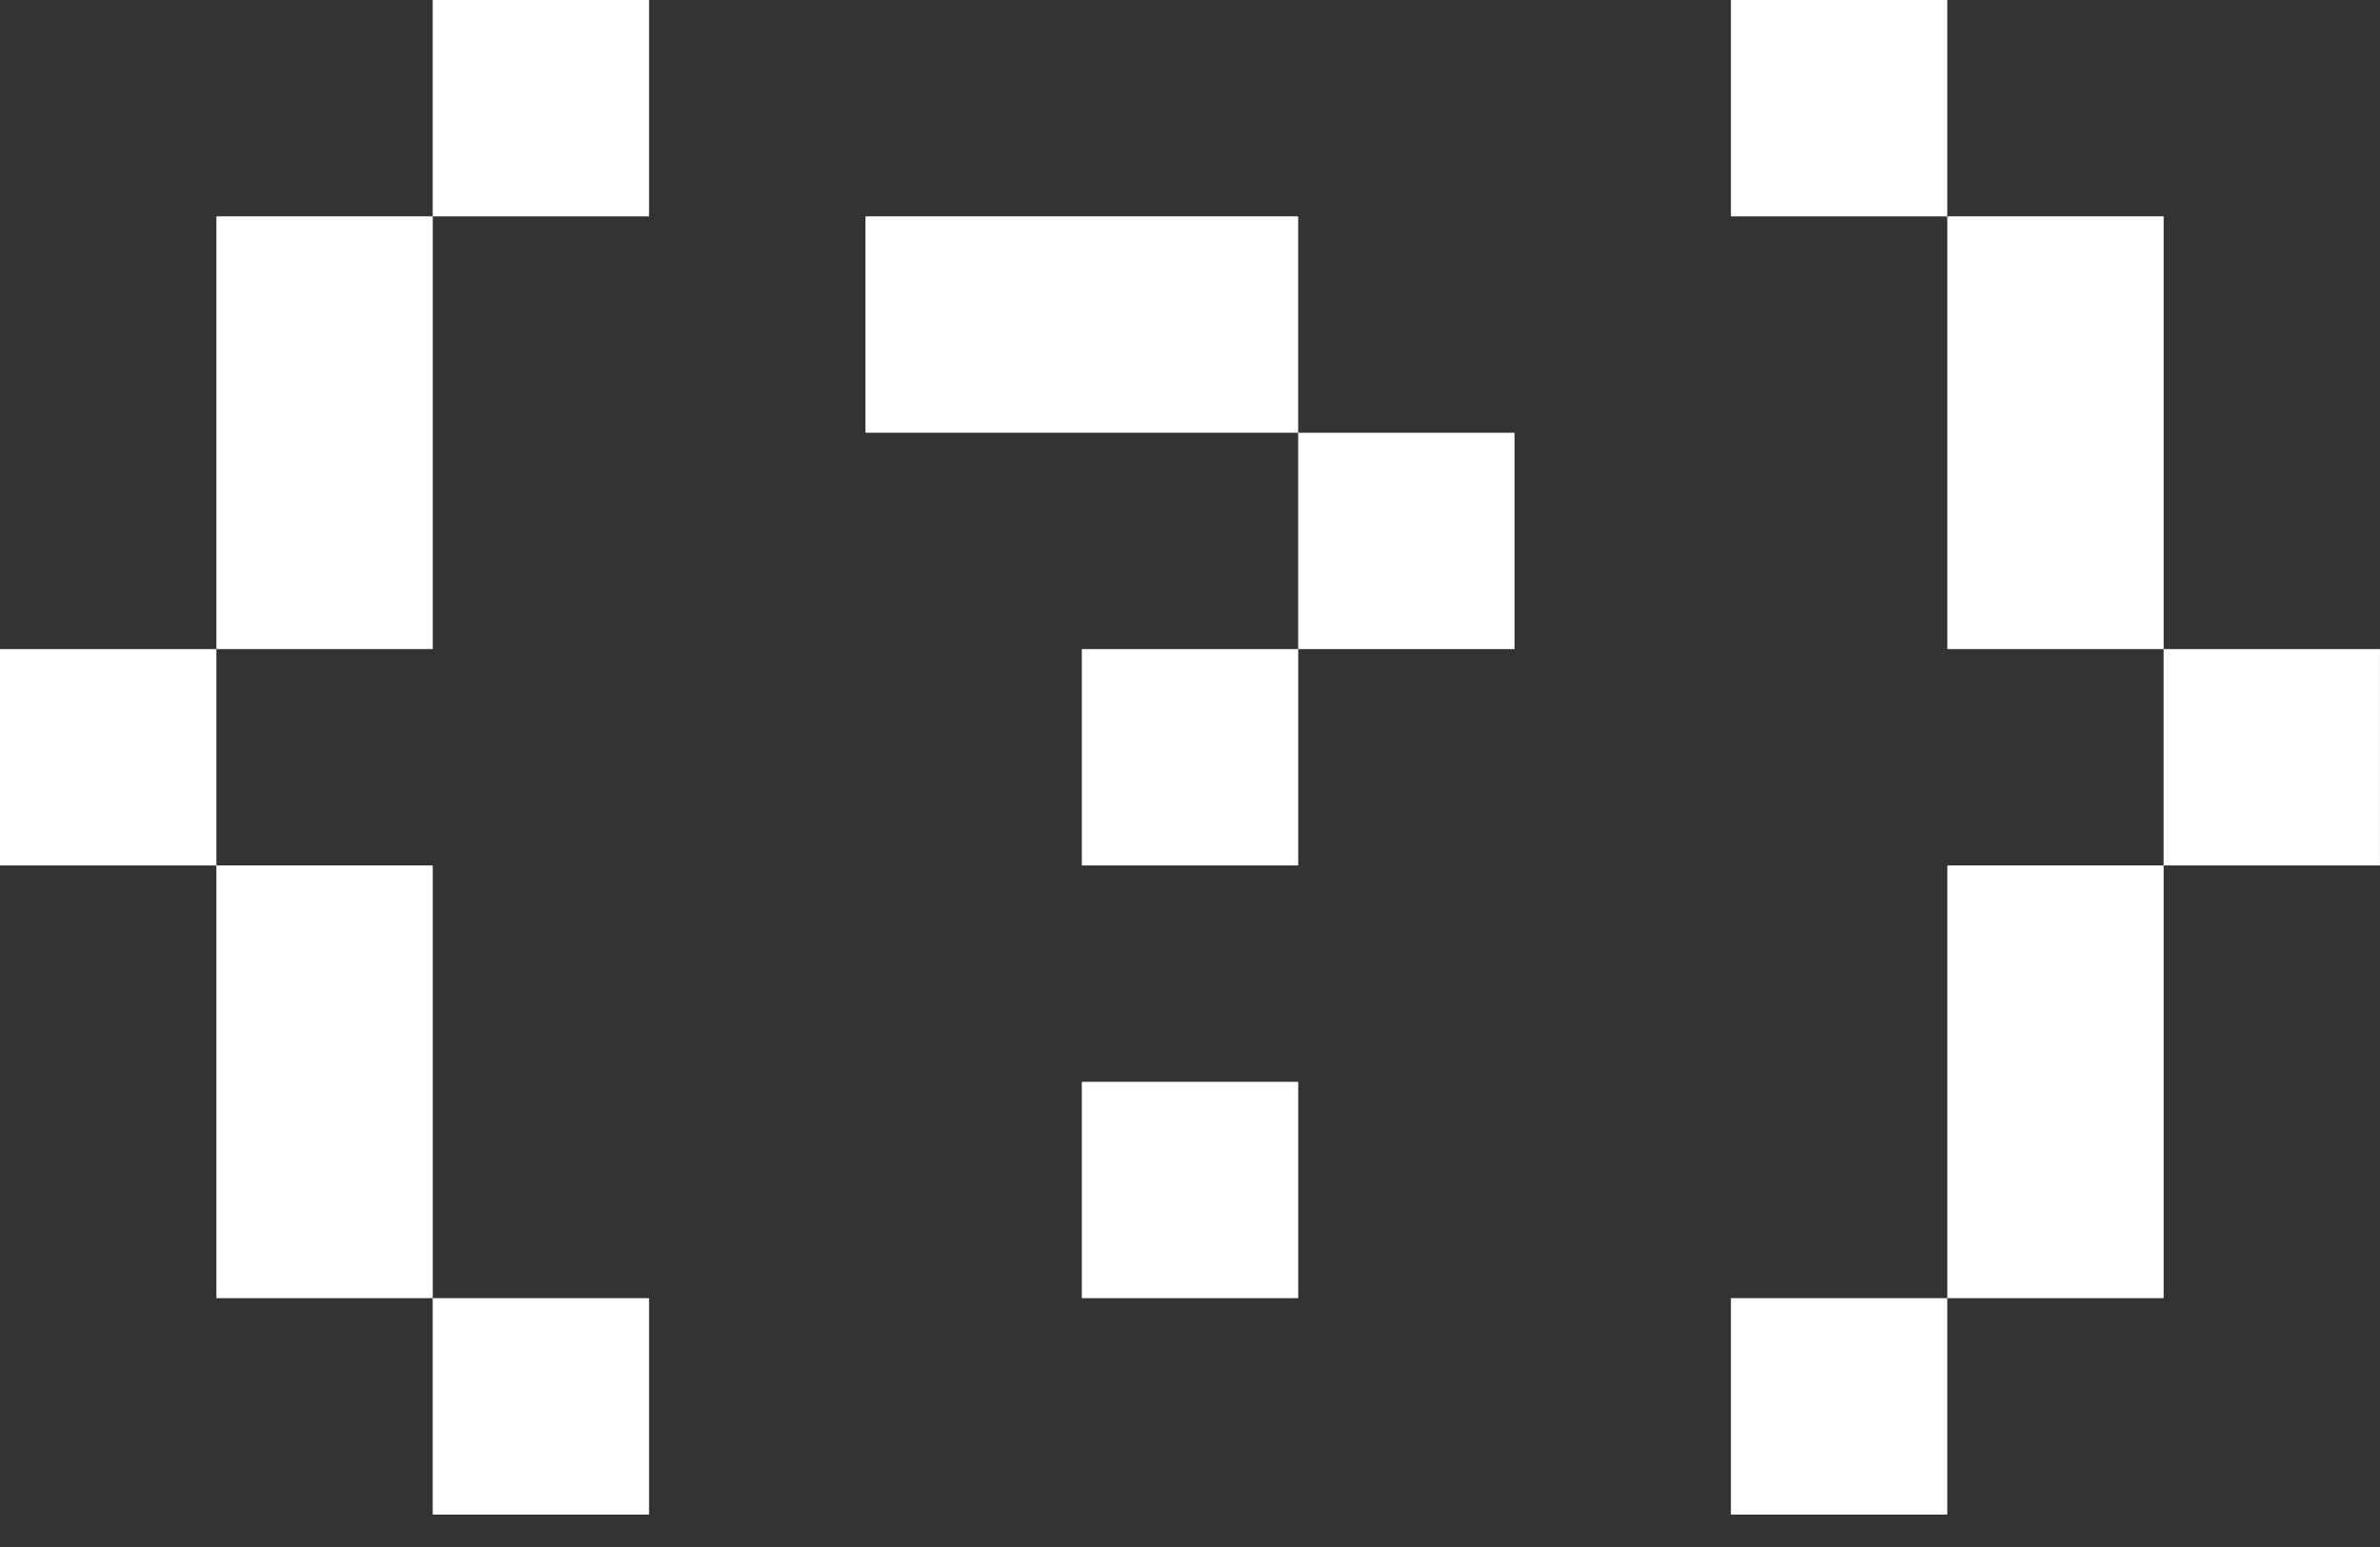
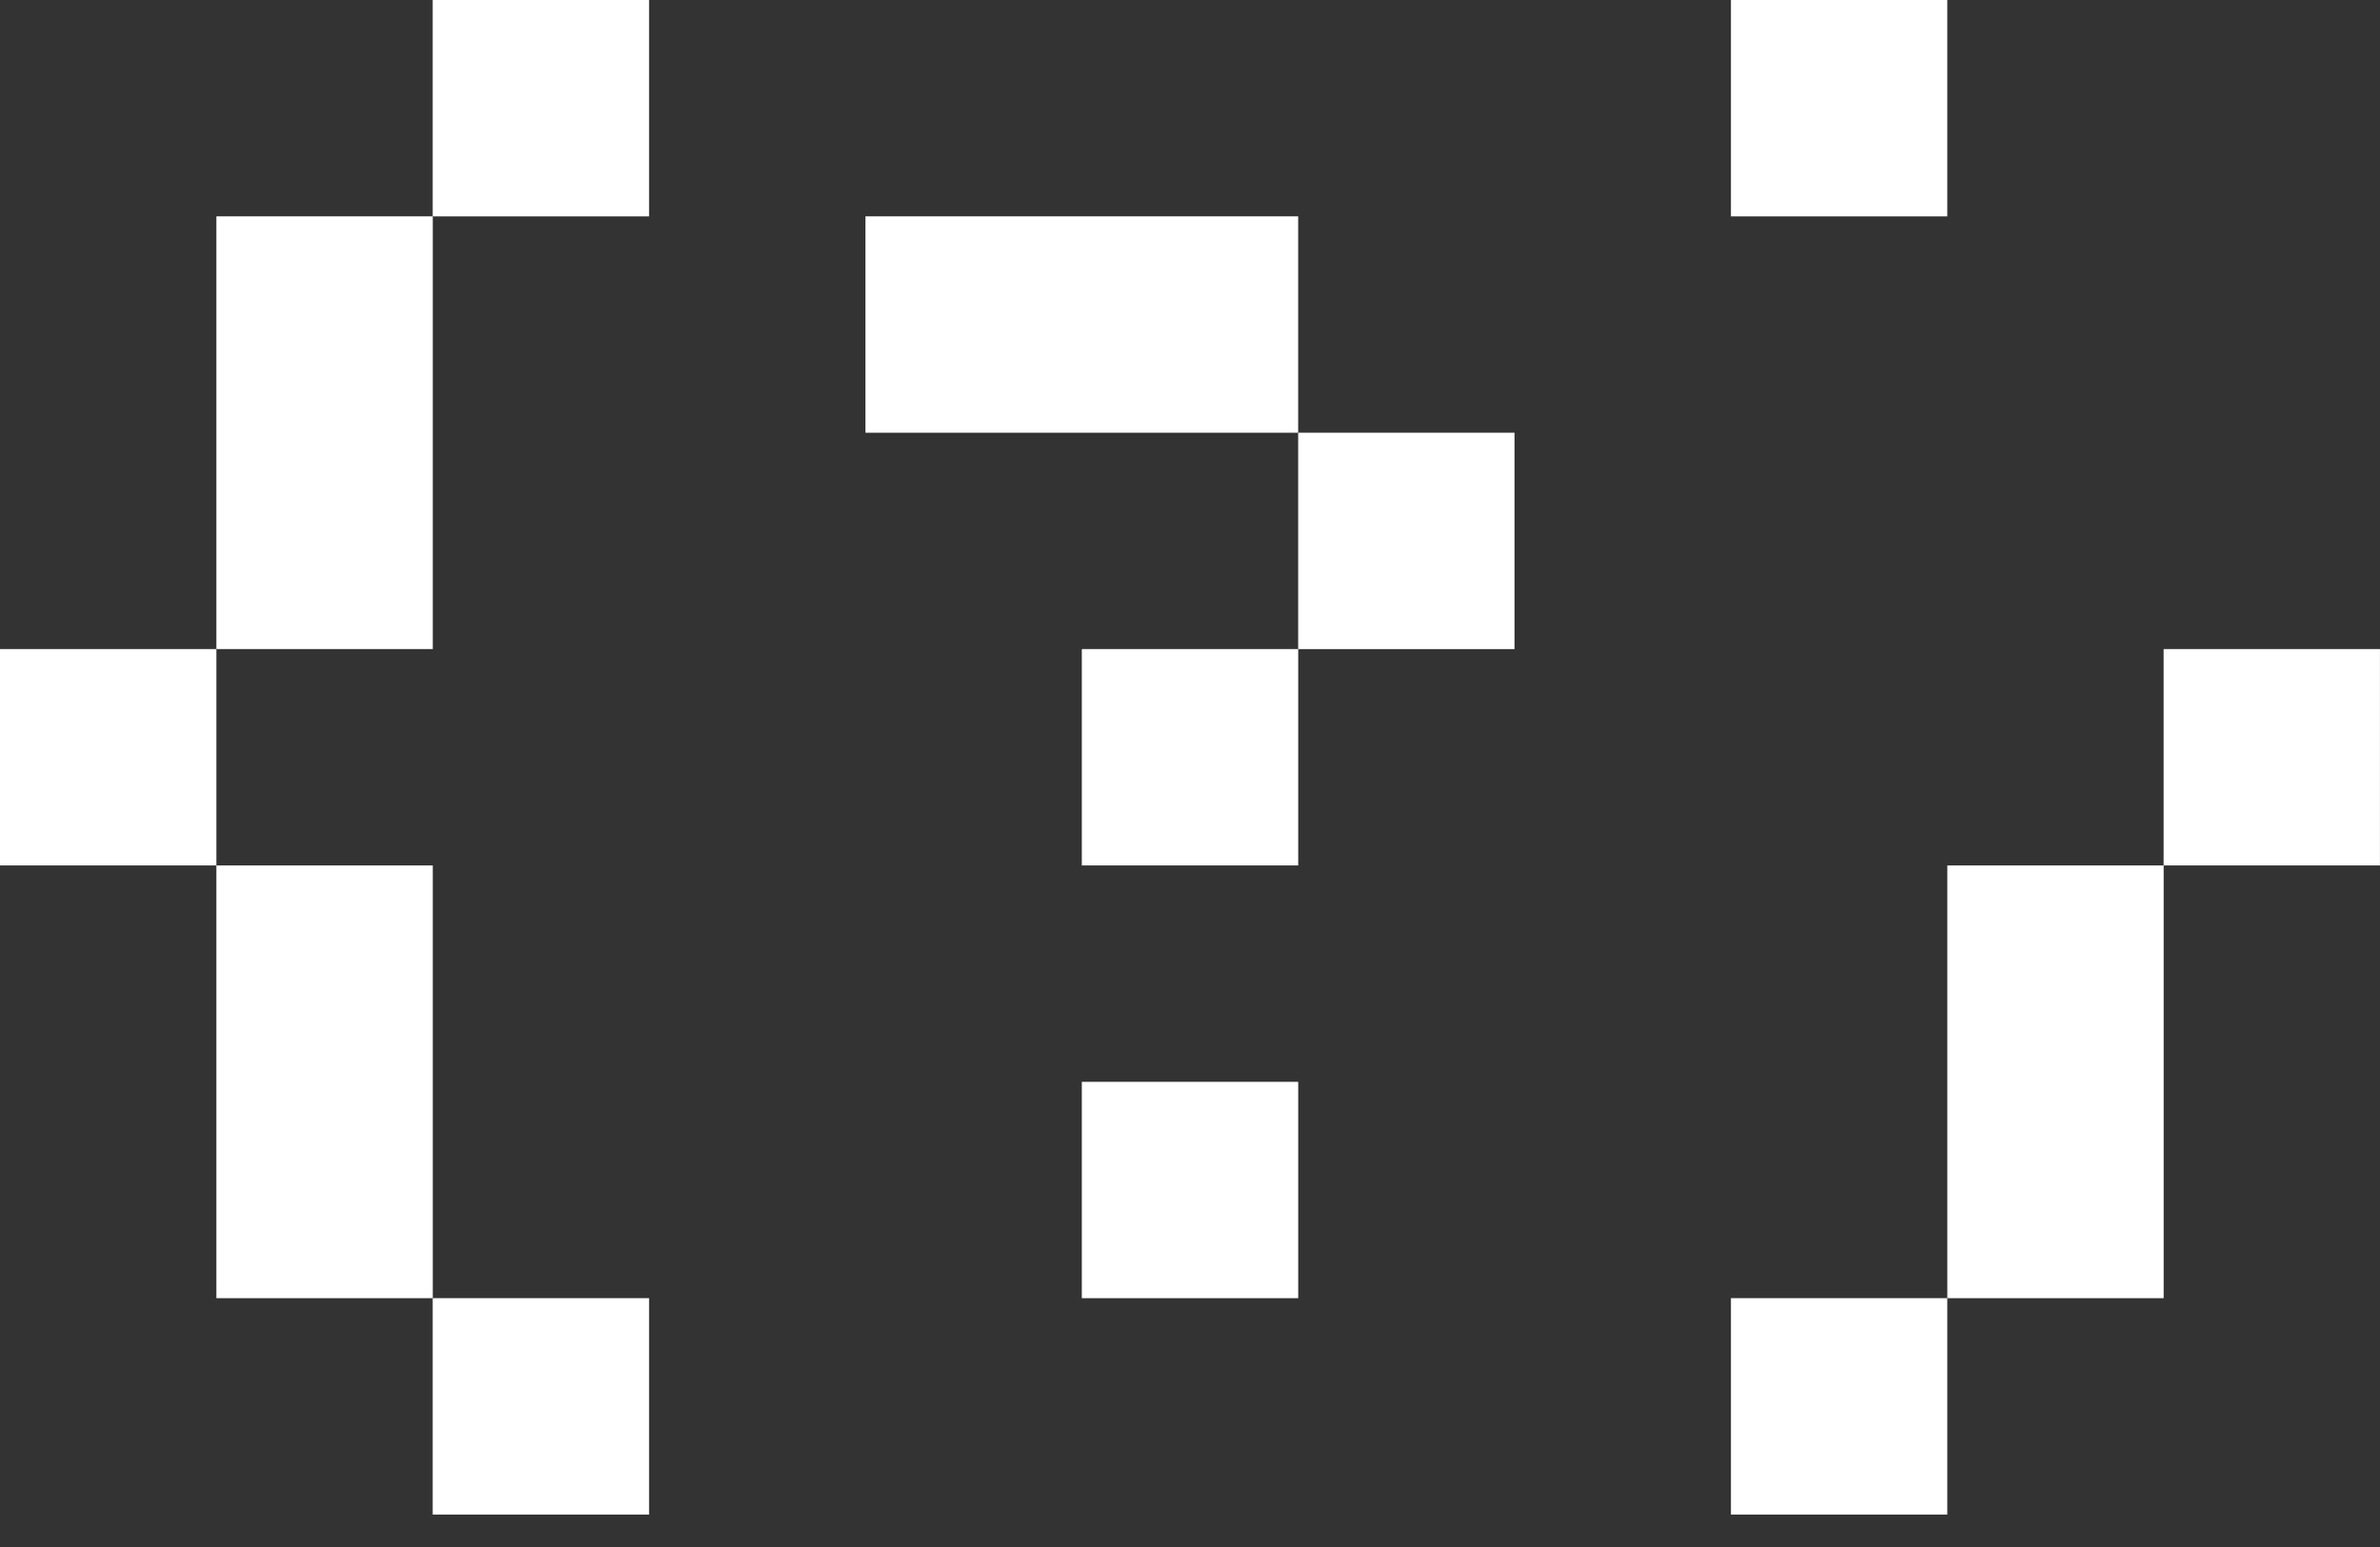
<svg xmlns="http://www.w3.org/2000/svg" width="60" height="39" viewBox="0 0 60 39" fill="none">
  <rect x="0" y="0" width="60" height="39" fill="#333333" stroke="none" />
  <g clip-path="url(#clip0_149_16657)">
    <path d="M38.181 10.909H32.727V16.364H38.181V10.909Z" fill="white" />
    <path d="M32.728 16.363H27.273V21.818H32.728V16.363Z" fill="white" />
    <path d="M32.728 27.273H27.273V32.727H32.728V27.273Z" fill="white" />
    <path d="M32.727 5.454H21.818V10.909H32.727V5.454Z" fill="white" />
    <path d="M54.546 21.818H49.092V32.727H54.546V21.818Z" fill="white" />
-     <path d="M54.546 5.454H49.092V16.363H54.546V5.454Z" fill="white" />
    <path d="M10.91 21.818H5.455V32.727H10.91V21.818Z" fill="white" />
    <path d="M10.91 5.454H5.455V16.363H10.91V5.454Z" fill="white" />
    <path d="M16.363 32.727H10.908V38.182H16.363V32.727Z" fill="white" />
    <path d="M5.455 16.363H0V21.818H5.455V16.363Z" fill="white" />
    <path d="M49.091 32.727H43.637V38.182H49.091V32.727Z" fill="white" />
    <path d="M16.363 0H10.908V5.455H16.363V0Z" fill="white" />
    <path d="M49.091 0H43.637V5.455H49.091V0Z" fill="white" />
    <path d="M59.999 16.363H54.545V21.818H59.999V16.363Z" fill="white" />
  </g>
  <defs>
    <clipPath id="clip0_149_16657">
      <rect width="60" height="38.182" fill="white" />
    </clipPath>
  </defs>
</svg>